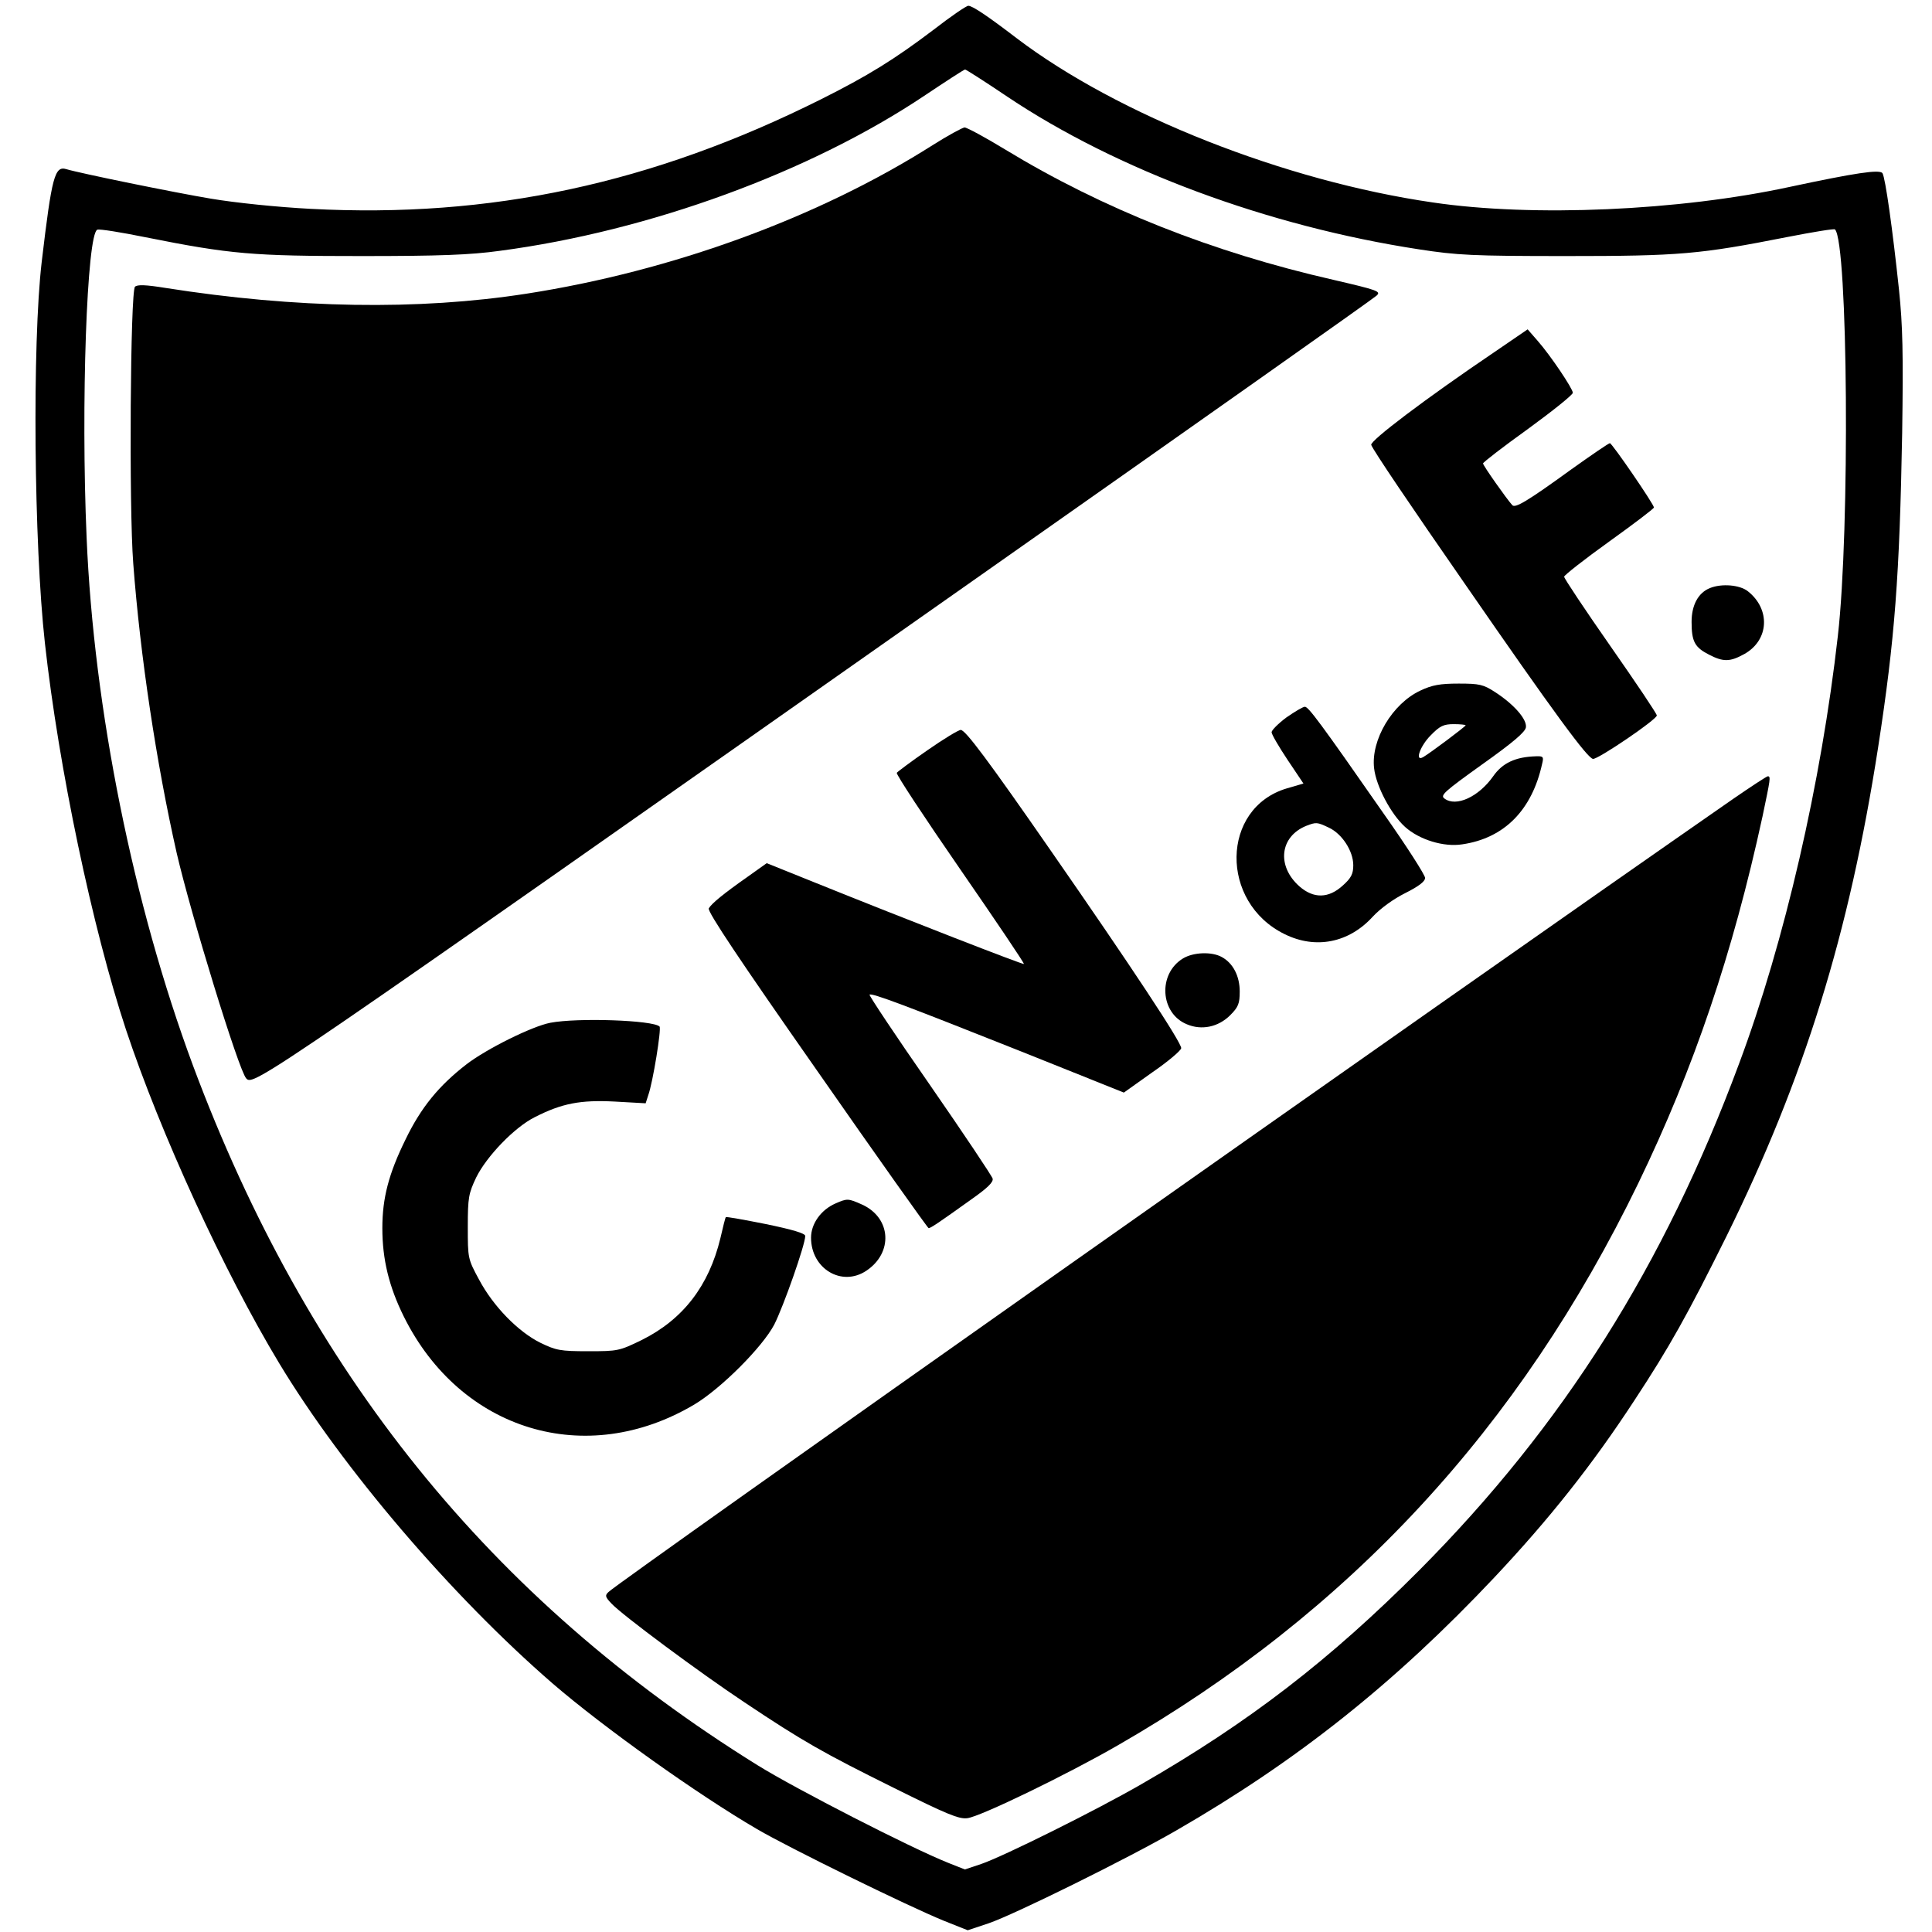
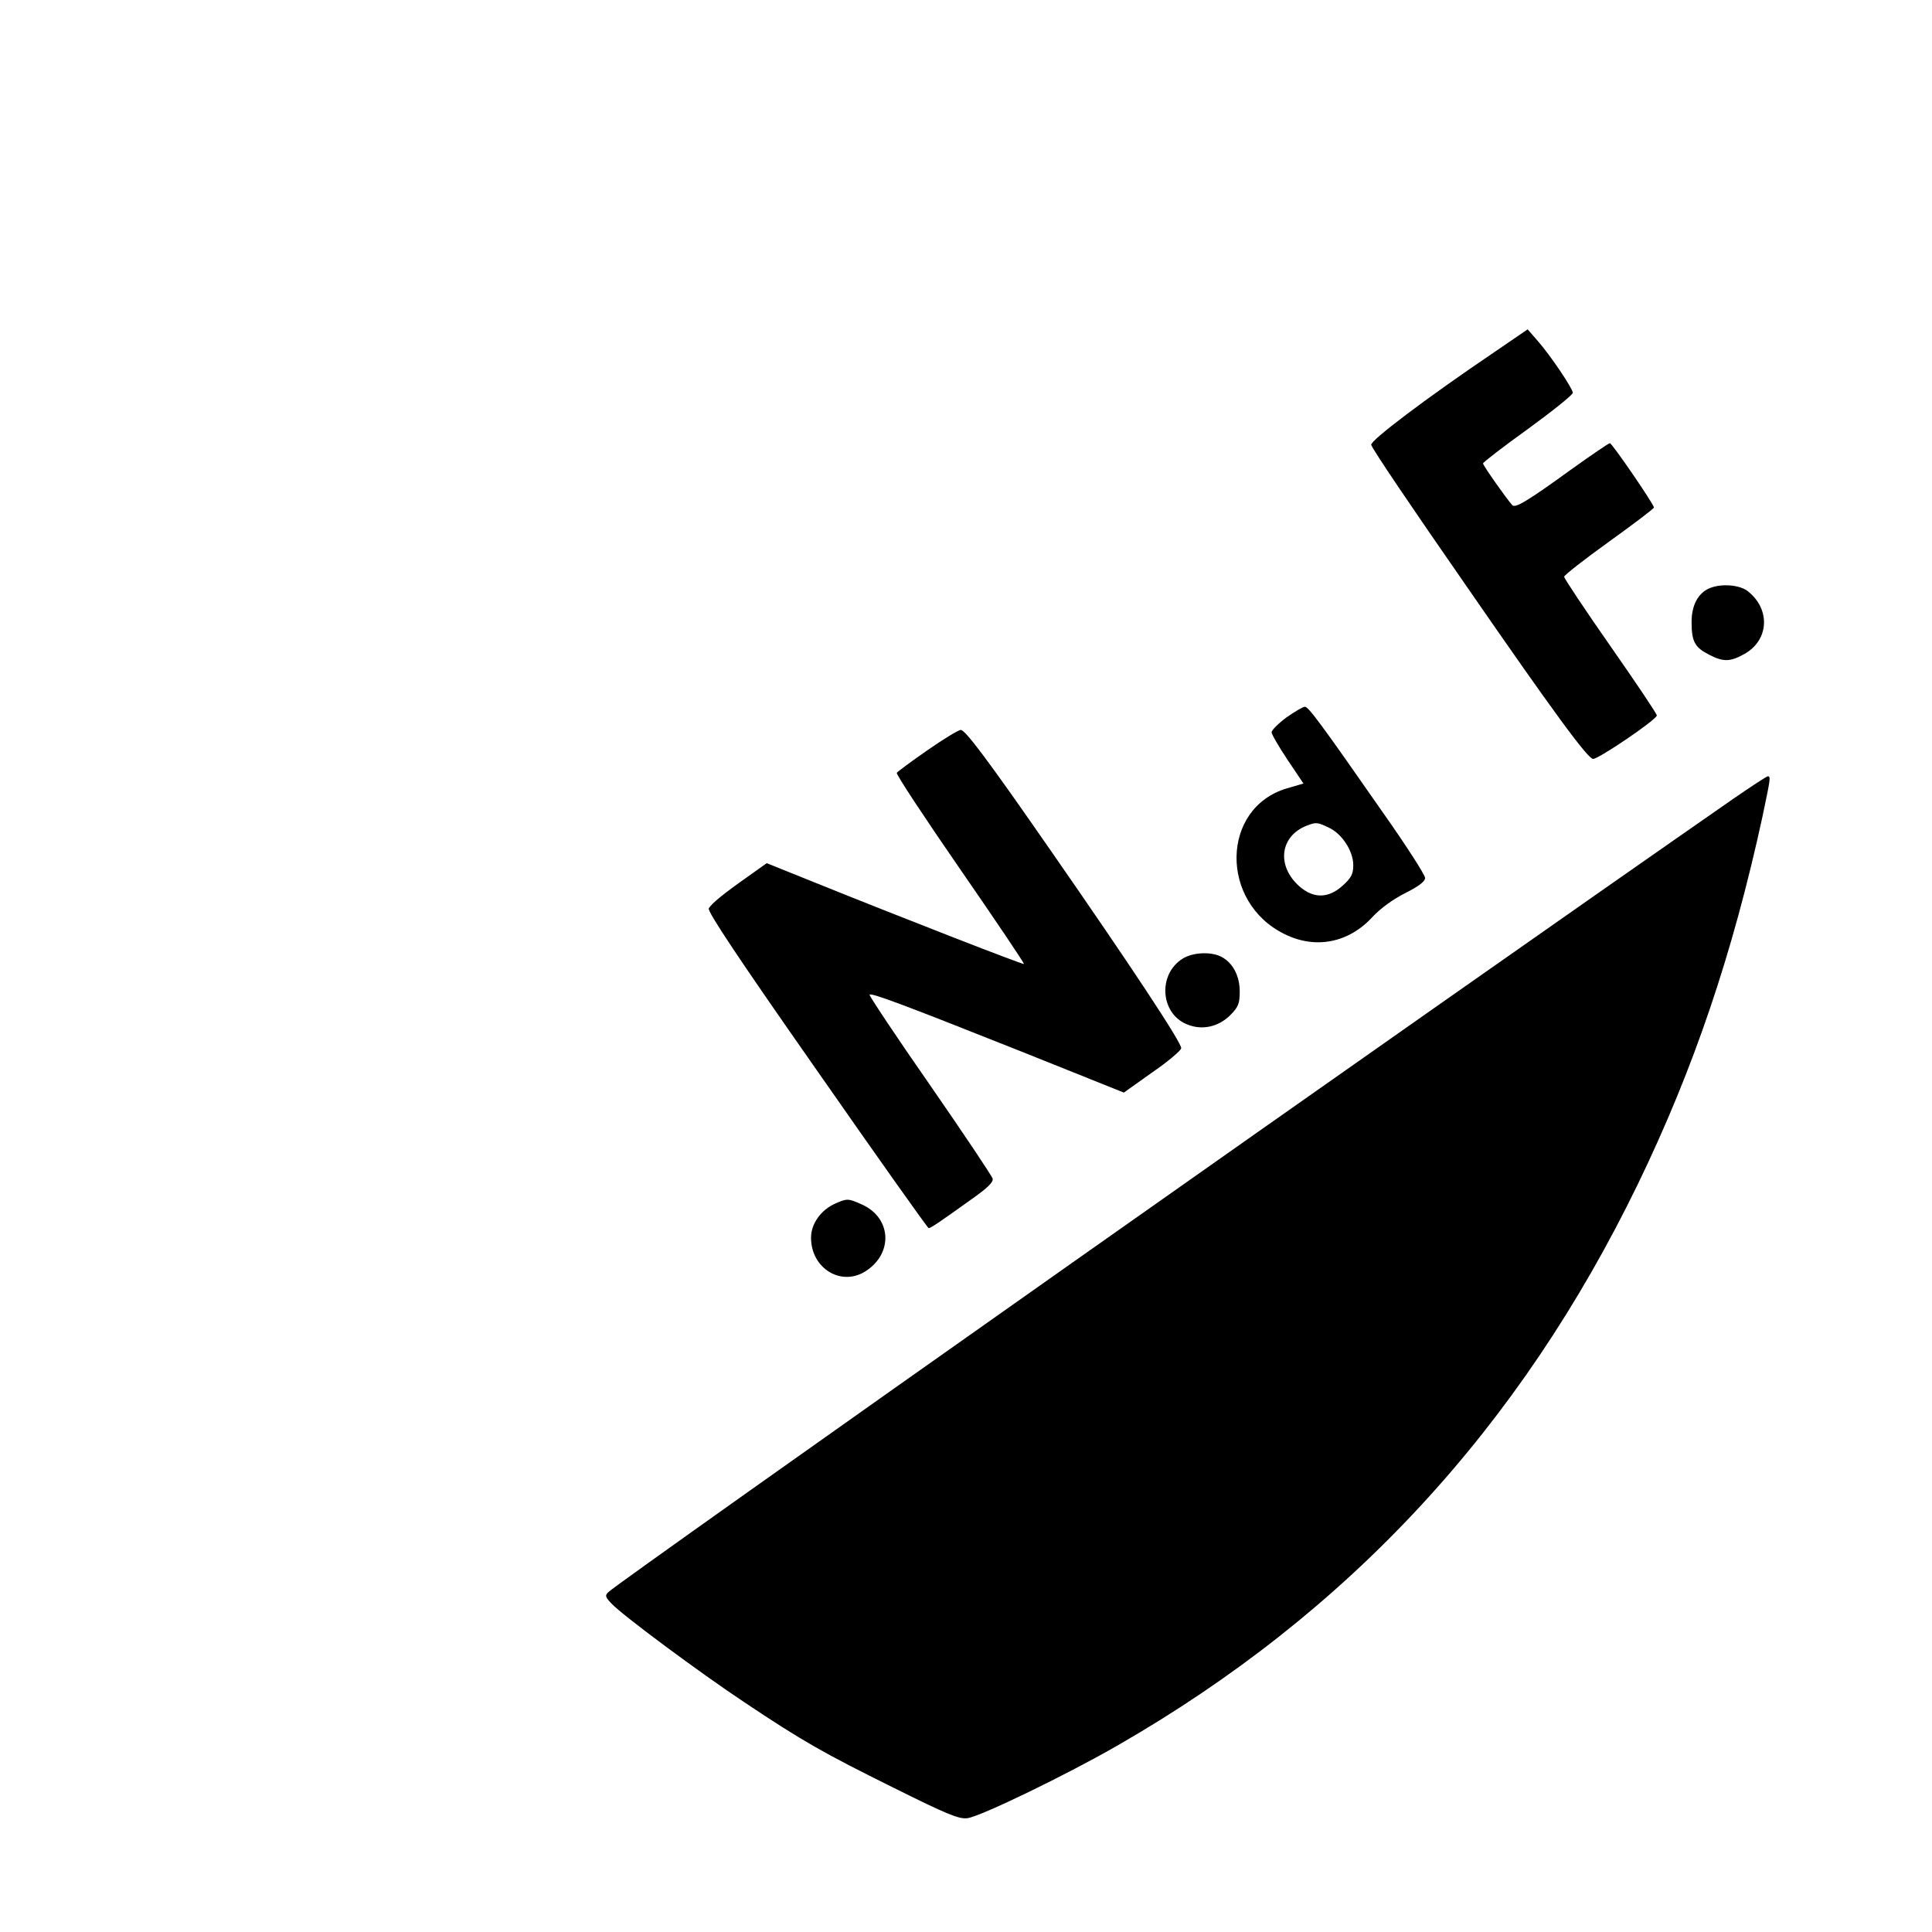
<svg xmlns="http://www.w3.org/2000/svg" version="1.0" width="500pt" height="500pt" viewBox="0 0 667 667" preserveAspectRatio="xMidYMid meet">
  <g transform="translate(0,667) scale(0.1,-0.1)" fill="#000000" stroke="none">
-     <path d="M3224 6568 c-136 -103 -228 -160 -390 -241 -582 -291 -1141 -411 -1762 -378 -115 6 -260 21 -343 35 -126 21 -454 88 -500 102 -40 12 -50 -24 -85 -320 -33 -282 -27 -974 11 -1316 48 -433 164 -984 280 -1335 118 -355 338 -835 528 -1150 220 -365 596 -805 946 -1108 174 -150 499 -382 705 -502 111 -65 517 -264 644 -316 l83 -33 72 24 c88 30 477 222 647 320 418 241 754 508 1099 874 189 201 337 387 484 612 121 184 184 297 317 565 269 545 424 1045 524 1689 58 375 74 592 83 1085 4 275 2 370 -11 495 -22 208 -47 386 -57 402 -9 14 -94 1 -319 -47 -383 -83 -889 -105 -1233 -54 -511 74 -1088 302 -1437 567 -102 78 -153 112 -167 112 -7 0 -61 -37 -119 -82z m254 -232 c378 -253 899 -447 1422 -527 130 -20 183 -23 505 -23 394 0 463 6 767 66 87 17 160 29 163 26 45 -44 52 -1038 10 -1403 -57 -505 -184 -1057 -341 -1477 -259 -698 -607 -1249 -1104 -1749 -309 -310 -588 -525 -960 -739 -156 -90 -476 -249 -552 -275 l-57 -19 -58 23 c-128 51 -526 255 -658 337 -922 573 -1554 1356 -1949 2416 -206 555 -342 1229 -367 1822 -20 461 1 1049 37 1063 8 3 82 -9 166 -26 295 -59 371 -65 748 -65 267 0 374 4 475 18 516 68 1074 272 1470 538 72 48 133 88 137 88 3 0 69 -42 146 -94z" />
-     <path d="M3220 6169 c-394 -250 -900 -435 -1403 -513 -373 -58 -796 -51 -1246 20 -68 11 -97 12 -105 4 -16 -16 -21 -763 -6 -955 24 -319 80 -691 150 -1000 49 -212 214 -750 240 -778 25 -28 46 -13 2520 1726 751 528 1373 967 1382 976 17 15 6 19 -149 55 -417 95 -796 245 -1133 450 -69 42 -132 76 -140 76 -8 -1 -58 -28 -110 -61z" />
    <path d="M5160 5455 c-238 -161 -431 -307 -426 -321 7 -19 136 -210 327 -485 304 -440 421 -599 439 -599 20 0 220 136 220 150 0 6 -72 113 -160 239 -88 126 -160 234 -160 240 0 5 70 60 155 121 85 61 155 114 155 118 0 11 -144 221 -152 222 -4 0 -64 -41 -134 -91 -153 -111 -193 -134 -203 -123 -20 22 -101 137 -101 144 0 4 70 58 155 119 85 62 155 118 155 125 0 14 -77 129 -122 180 l-34 39 -114 -78z" />
-     <path d="M5904 4640 c-41 -16 -64 -59 -64 -117 0 -68 11 -88 60 -113 50 -26 73 -25 122 2 86 48 91 155 12 217 -28 22 -90 27 -130 11z" />
-     <path d="M4904 4286 c-97 -45 -172 -171 -160 -269 7 -61 58 -158 107 -202 49 -44 133 -70 197 -60 145 21 241 118 276 278 6 24 4 27 -21 26 -71 -2 -116 -23 -148 -69 -50 -71 -128 -107 -168 -77 -16 11 -1 24 130 118 107 76 149 112 151 128 4 28 -42 80 -107 122 -40 26 -54 29 -125 29 -64 0 -92 -5 -132 -24z m156 -120 c0 -4 -124 -97 -147 -110 -30 -17 -10 39 26 75 32 33 45 39 80 39 22 0 41 -2 41 -4z" />
+     <path d="M5904 4640 c-41 -16 -64 -59 -64 -117 0 -68 11 -88 60 -113 50 -26 73 -25 122 2 86 48 91 155 12 217 -28 22 -90 27 -130 11" />
    <path d="M4441 4193 c-28 -21 -51 -44 -51 -51 0 -7 25 -50 55 -95 l55 -82 -58 -17 c-227 -68 -232 -393 -7 -503 107 -53 222 -30 304 60 27 29 71 61 113 82 46 23 68 40 68 52 0 10 -64 110 -143 222 -220 316 -260 369 -272 369 -7 0 -35 -17 -64 -37z m146 -380 c46 -21 85 -81 85 -130 0 -30 -7 -44 -36 -70 -49 -45 -101 -46 -150 -3 -79 70 -68 172 24 209 34 13 37 13 77 -6z" />
    <path d="M3202 4080 c-55 -38 -103 -74 -106 -78 -3 -5 96 -155 219 -333 123 -178 222 -325 220 -327 -3 -3 -399 151 -724 282 l-164 66 -66 -47 c-84 -59 -124 -92 -134 -109 -6 -10 109 -182 373 -559 209 -300 383 -545 386 -545 7 0 34 18 147 99 57 40 77 60 74 72 -3 10 -100 155 -217 324 -117 168 -210 308 -208 311 7 7 121 -36 526 -197 l352 -141 97 69 c54 37 99 75 101 84 3 17 -175 286 -448 679 -217 313 -297 420 -313 420 -8 0 -59 -31 -115 -70z" />
    <path d="M5985 3913 c-973 -676 -3845 -2701 -3884 -2739 -13 -12 -12 -17 10 -40 36 -39 304 -238 459 -341 202 -135 273 -175 515 -295 185 -92 226 -109 255 -105 46 6 345 151 520 252 798 459 1387 1096 1796 1940 192 397 326 793 429 1267 27 129 29 138 18 138 -5 -1 -57 -35 -118 -77z" />
    <path d="M4084 3361 c-87 -53 -79 -189 13 -227 51 -22 109 -10 150 31 28 28 33 40 33 82 0 53 -23 98 -62 119 -34 19 -98 17 -134 -5z" />
-     <path d="M1900 3139 c-63 -12 -220 -90 -289 -143 -96 -74 -158 -150 -211 -260 -58 -118 -80 -202 -80 -306 0 -108 23 -202 74 -305 196 -395 629 -526 1003 -304 92 55 235 198 276 276 32 63 107 276 107 306 0 9 -44 22 -136 41 -75 15 -137 26 -138 24 -2 -1 -10 -34 -19 -73 -40 -165 -129 -280 -271 -351 -78 -38 -83 -39 -185 -39 -97 0 -111 3 -165 29 -77 38 -163 126 -212 218 -39 72 -39 74 -39 183 0 101 3 115 29 170 36 73 132 173 202 208 94 48 158 60 276 54 l107 -6 9 28 c16 44 46 230 39 237 -22 22 -283 31 -377 13z" />
    <path d="M2884 2515 c-50 -22 -84 -70 -84 -118 0 -107 106 -171 191 -114 93 62 86 182 -14 228 -49 22 -52 22 -93 4z" />
  </g>
</svg>